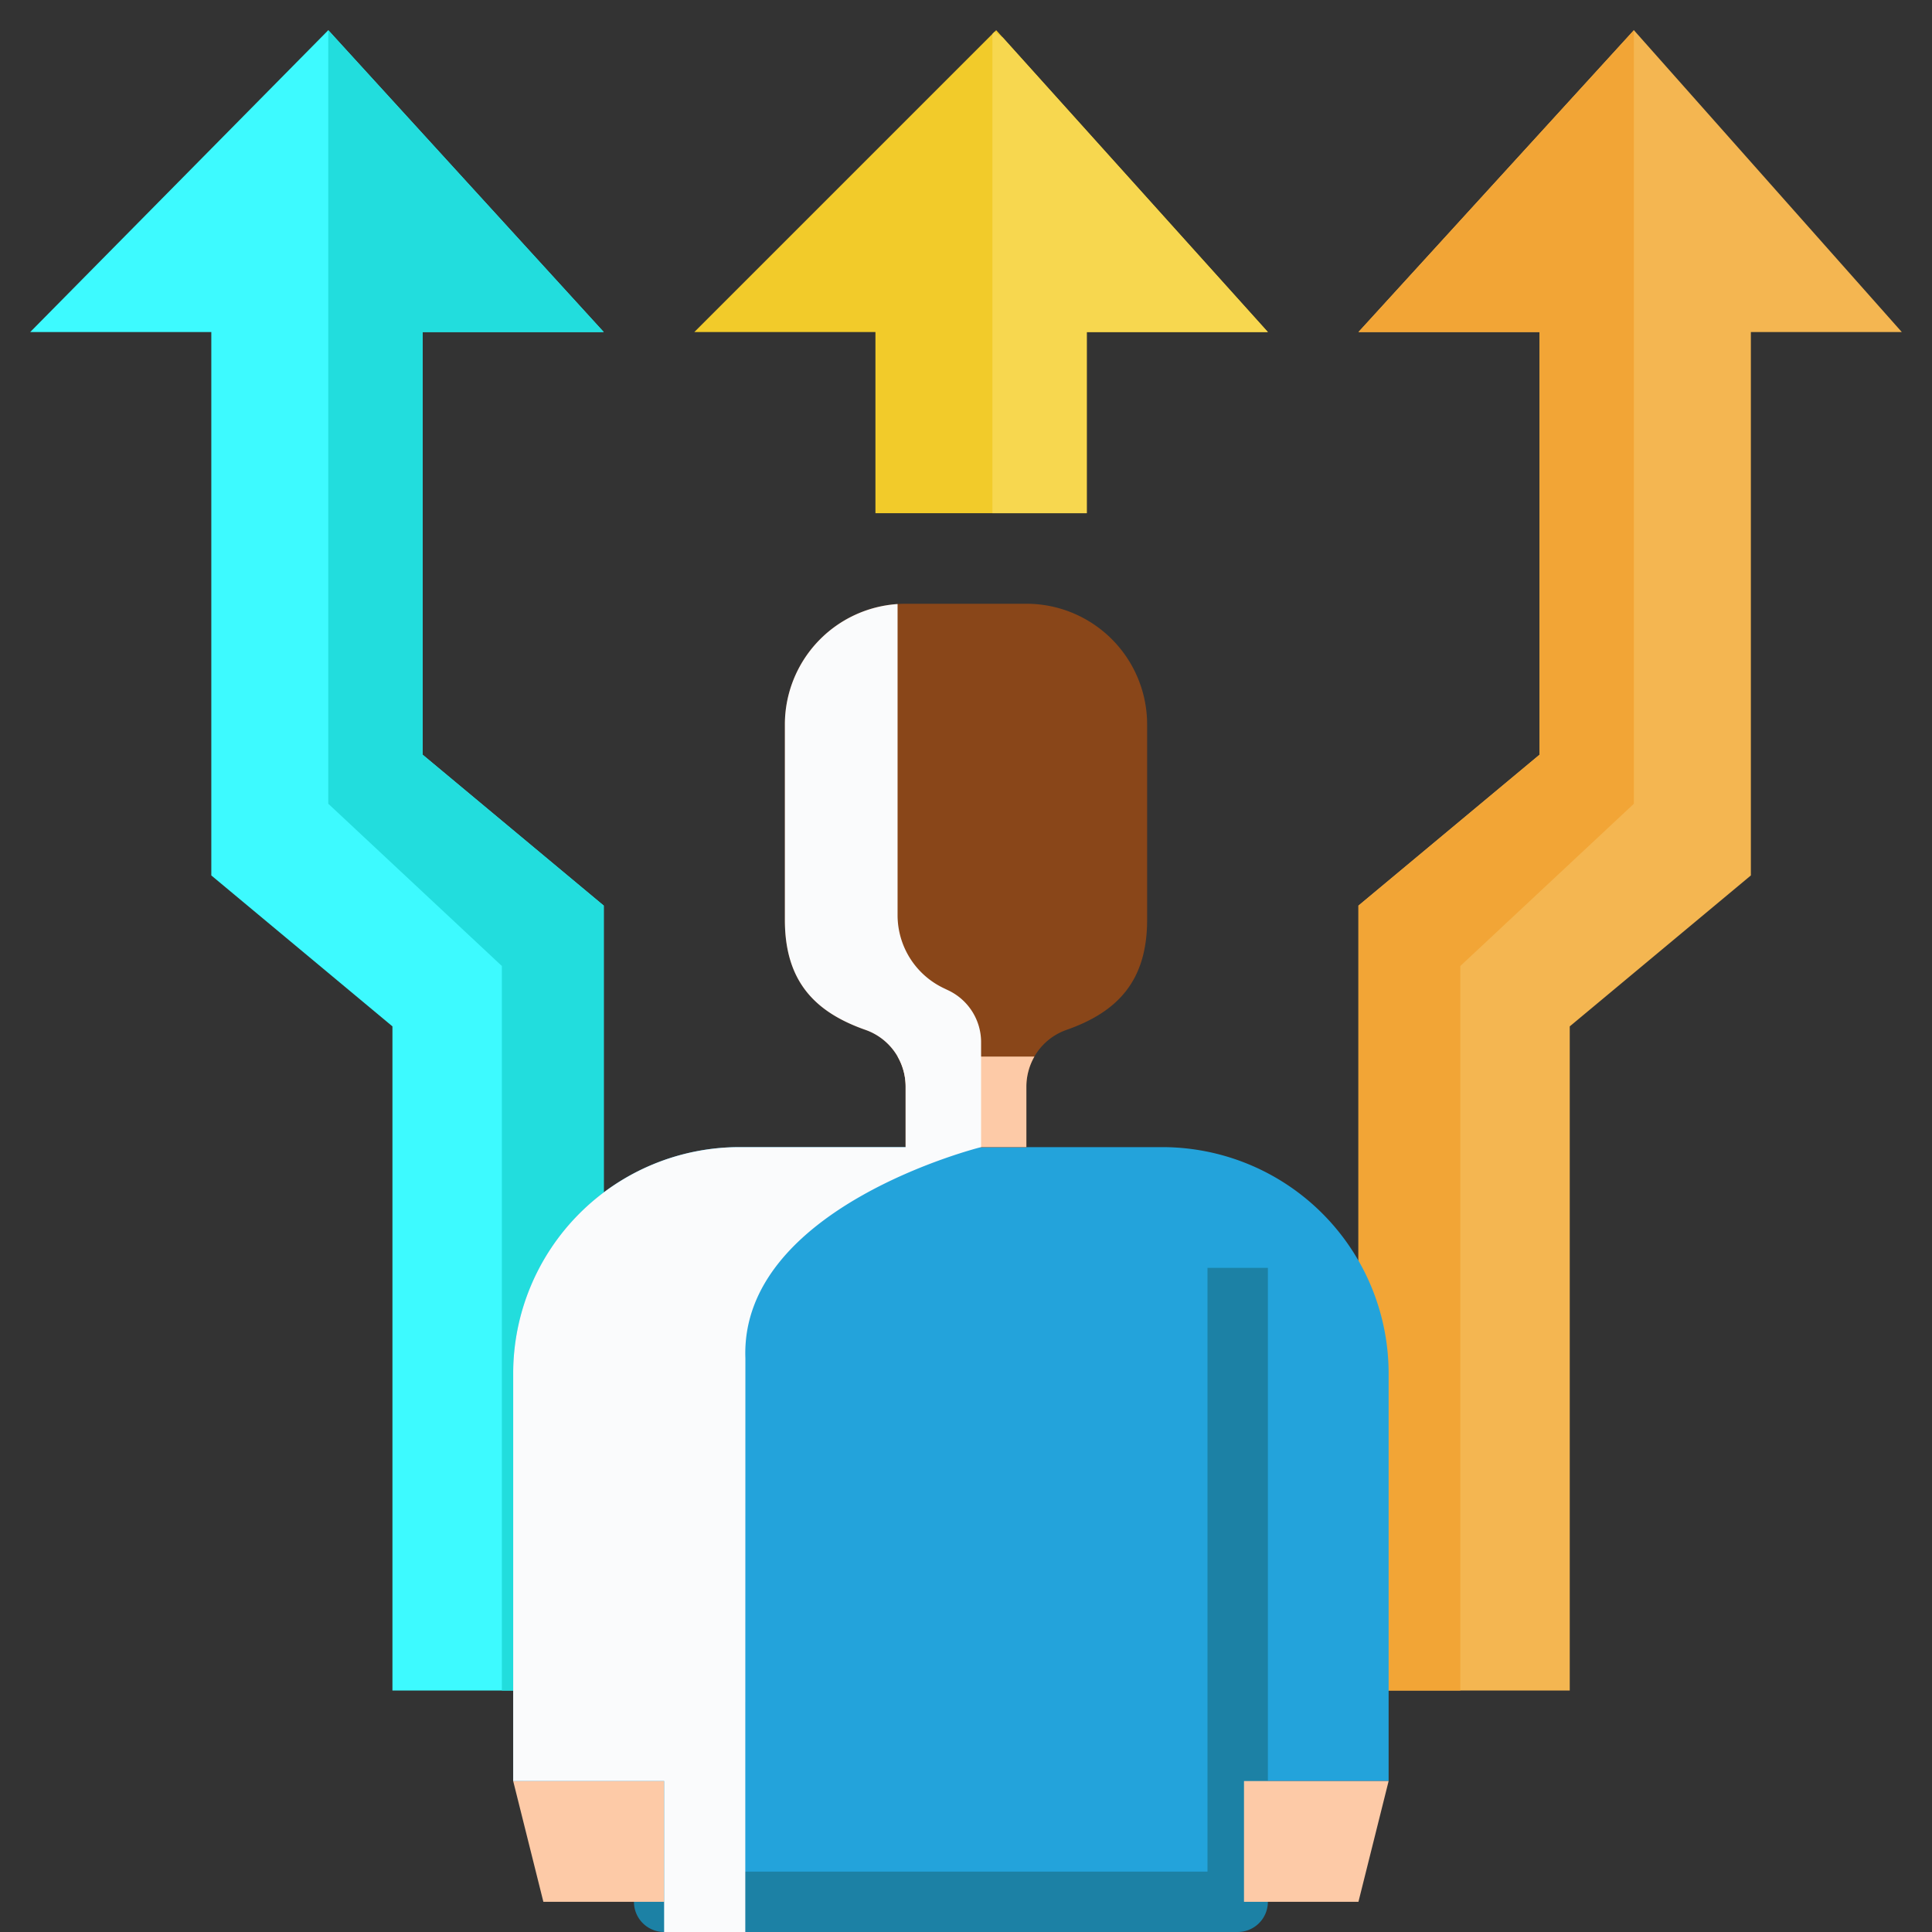
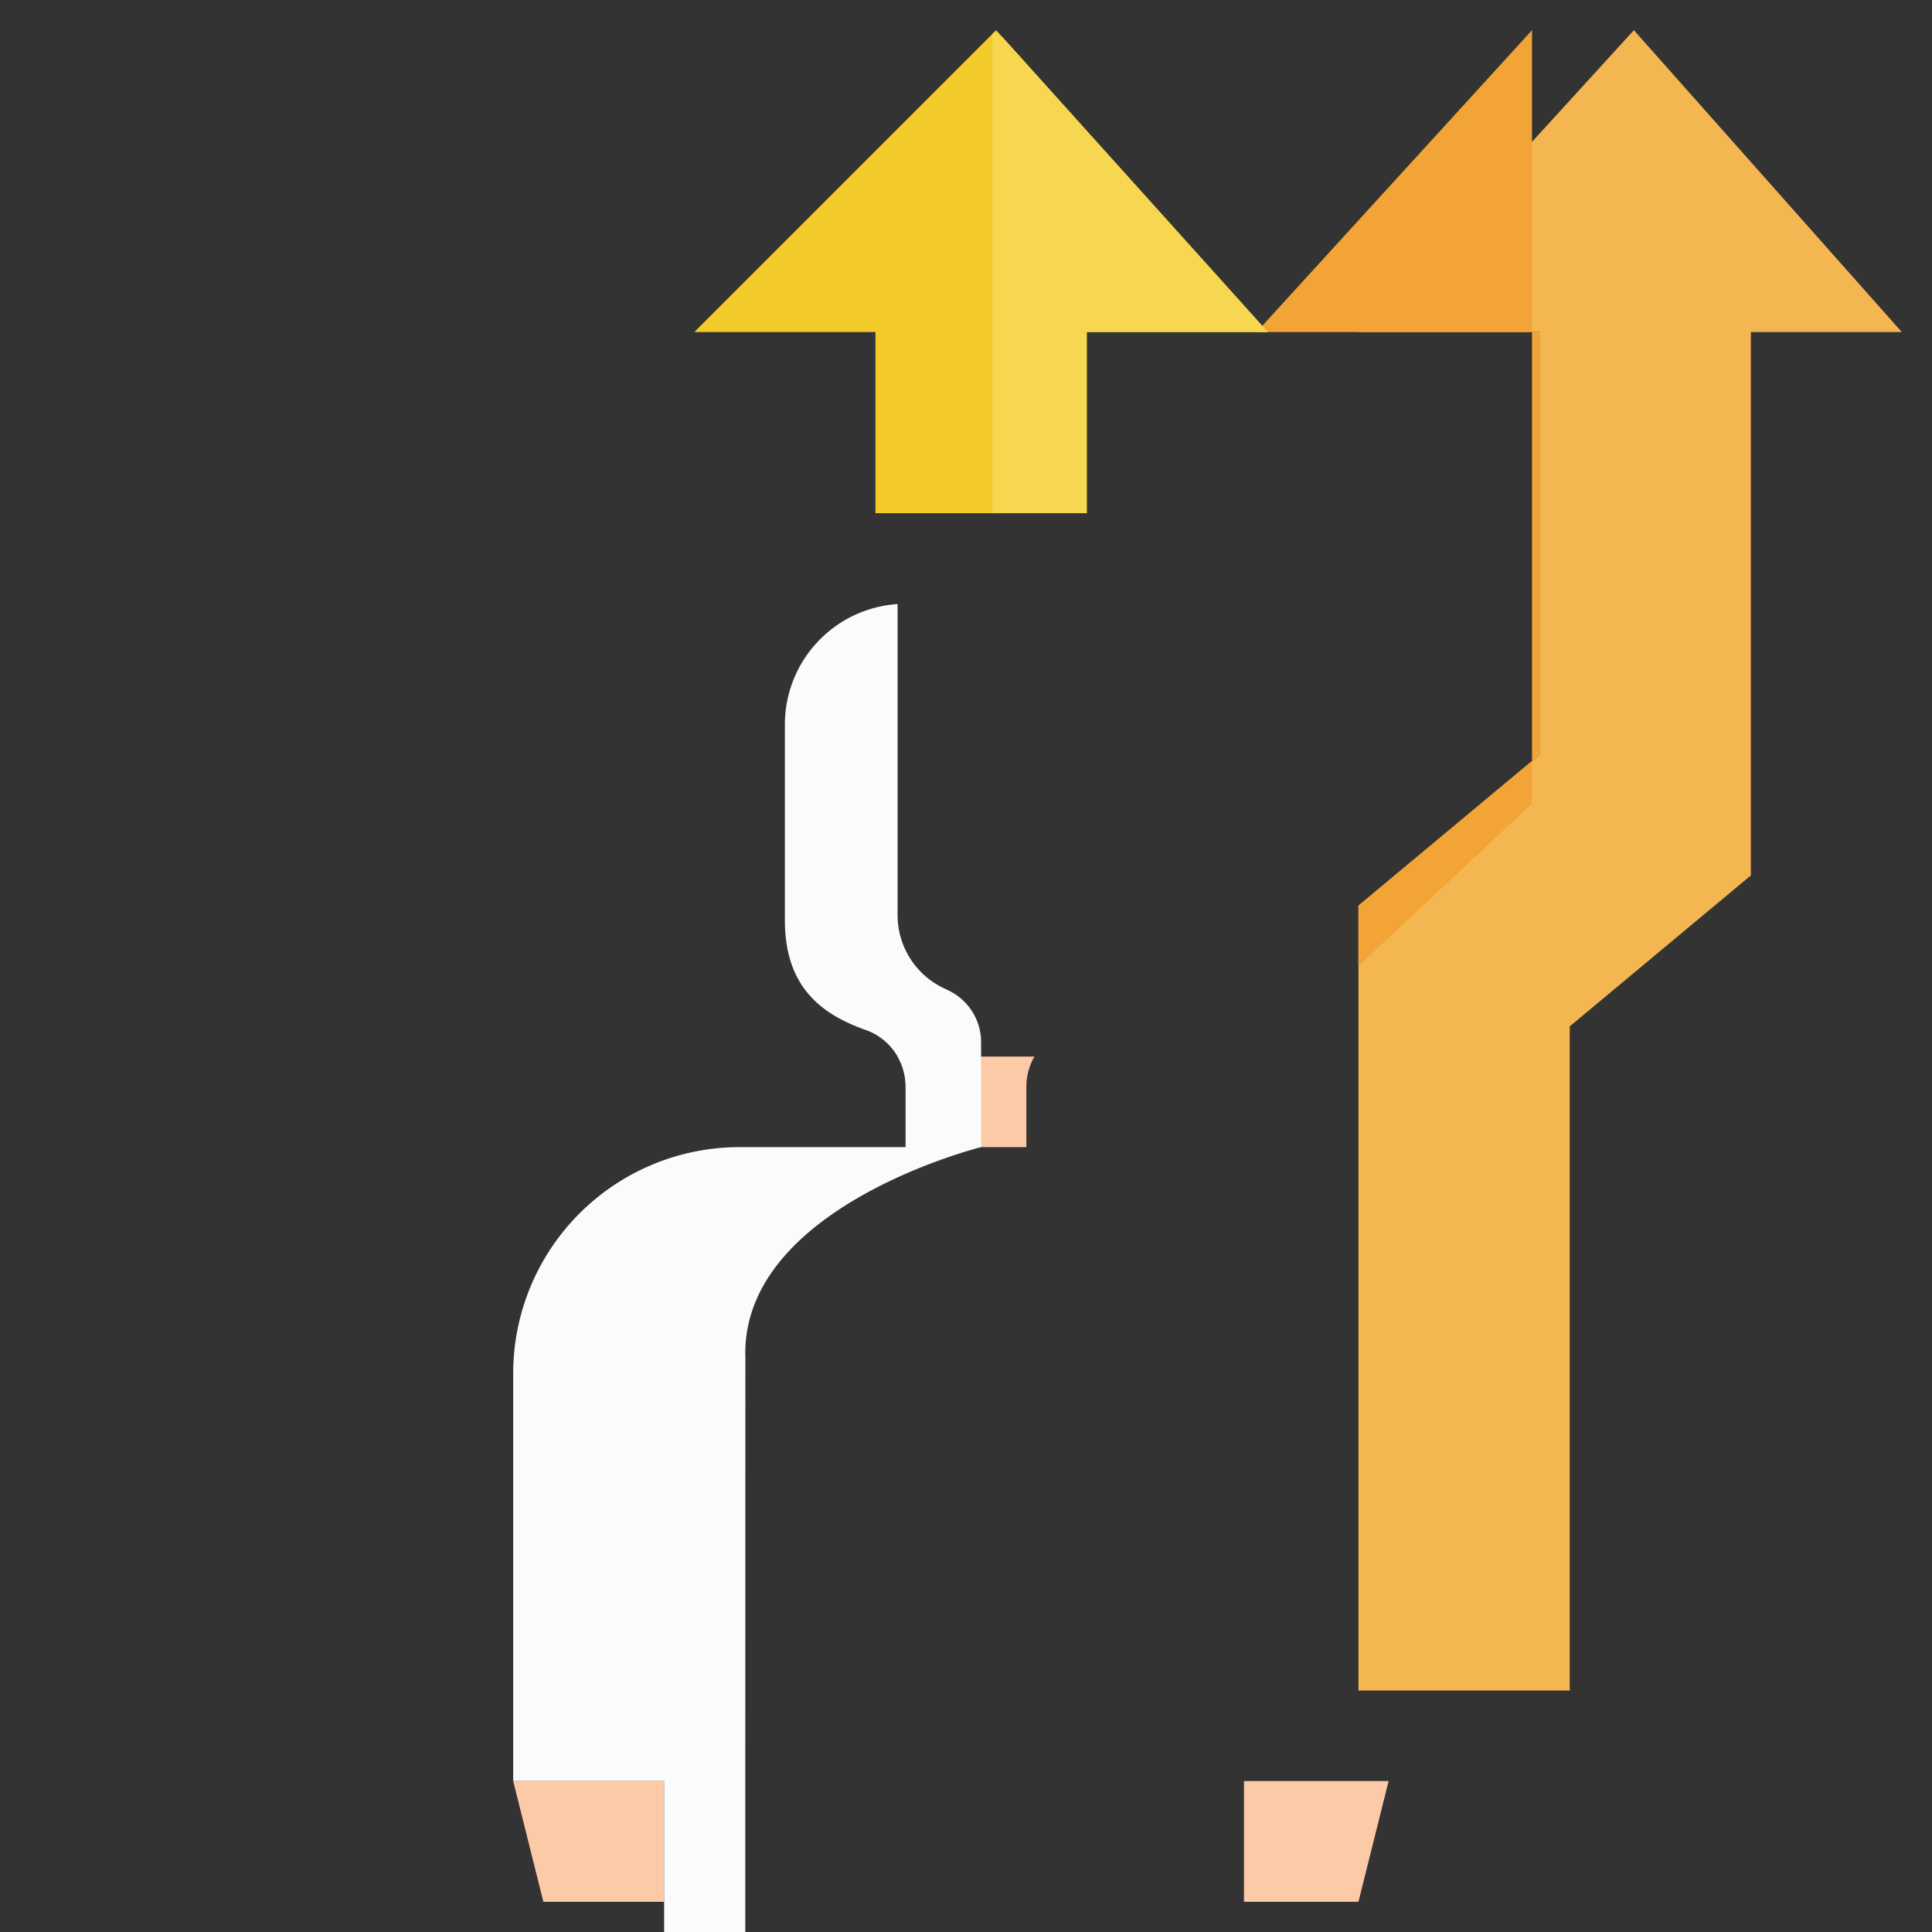
<svg xmlns="http://www.w3.org/2000/svg" version="1.1" width="512" height="512" x="0" y="0" viewBox="0 0 512 512" style="enable-background:new 0 0 512 512" xml:space="preserve" class="">
  <rect x="0" y="0" width="512" height="512" fill="#333333" stroke="none" />
  <g>
    <path fill="#f4b651" d="M360 448V240l48-40V88h-48l73-80 71 80h-40v144l-48 40v176z" opacity="1" data-original="#f4b651" />
-     <path fill="#f2a536" d="M408 88v112l-48 40v208h27V256l46-43V8l-73 80z" opacity="1" data-original="#f2a536" />
-     <path fill="#3dfaff" d="M160 448V240l-48-40V88h48L87 8 8 88h48v144l48 40v176z" opacity="1" data-original="#3dfaff" />
-     <path fill="#22dddd" d="M133 256v192h27V240l-48-40V88h48L87 8v205z" opacity="1" data-original="#22dddd" />
-     <path fill="#23a3db" d="M368 364v108h-38.33v32H176v-32h-40V364a60 60 0 0 1 60-60h112a60 60 0 0 1 60 60z" opacity="1" data-original="#23a3db" class="" />
-     <path fill="#894619" d="M304 243.773c0 16.185-7.848 24.439-21.438 29.183A15.9 15.9 0 0 0 272 288v16h-32v-16a15.9 15.9 0 0 0-10.562-15.044c-13.59-4.744-21.438-13-21.438-29.183V192a32 32 0 0 1 32-32h32a32 32 0 0 1 32 32z" opacity="1" data-original="#894619" />
-     <path fill="#1c81a5" d="M328 512H176a8 8 0 0 1-8-8V336h16v160h136V336h16v168a8 8 0 0 1-8 8z" opacity="1" data-original="#1c81a5" />
+     <path fill="#f2a536" d="M408 88v112l-48 40v208V256l46-43V8l-73 80z" opacity="1" data-original="#f2a536" />
    <path fill="#fdcaa7" d="M176 472v32h-32l-8-32zM368 472l-8 32h-30.33v-32z" opacity="1" data-original="#fdcaa7" />
    <path fill="#f2cb2a" d="M232 136V88h-48l80-80 72 80h-48v48z" opacity="1" data-original="#f2cb2a" />
    <path fill="#fdcaa7" d="M240 288v16h32v-16a16.09 16.09 0 0 1 2.133-8h-36.266a16.09 16.09 0 0 1 2.133 8z" opacity="1" data-original="#fdcaa7" />
    <path fill="#fafbfc20" d="M237.867 242.521v-82.442A32 32 0 0 0 208 192v51.773c0 16.185 7.848 24.439 21.438 29.183A15.9 15.9 0 0 1 240 288v16h-44a60 60 0 0 0-60 60v108h40v40h21.51v-40l.026-112c-1.5-40.122 62.464-56 62.464-56v-27.816a15.188 15.188 0 0 0-8.614-13.692l-1.368-.657a21.426 21.426 0 0 1-12.151-19.314z" opacity="1" data-original="#fafbfc20" />
    <path fill="#f7d74f" d="M288 88h48L265.796 9.995l-2.213-1.578L263 9v127h25z" opacity="1" data-original="#f7d74f" />
  </g>
</svg>